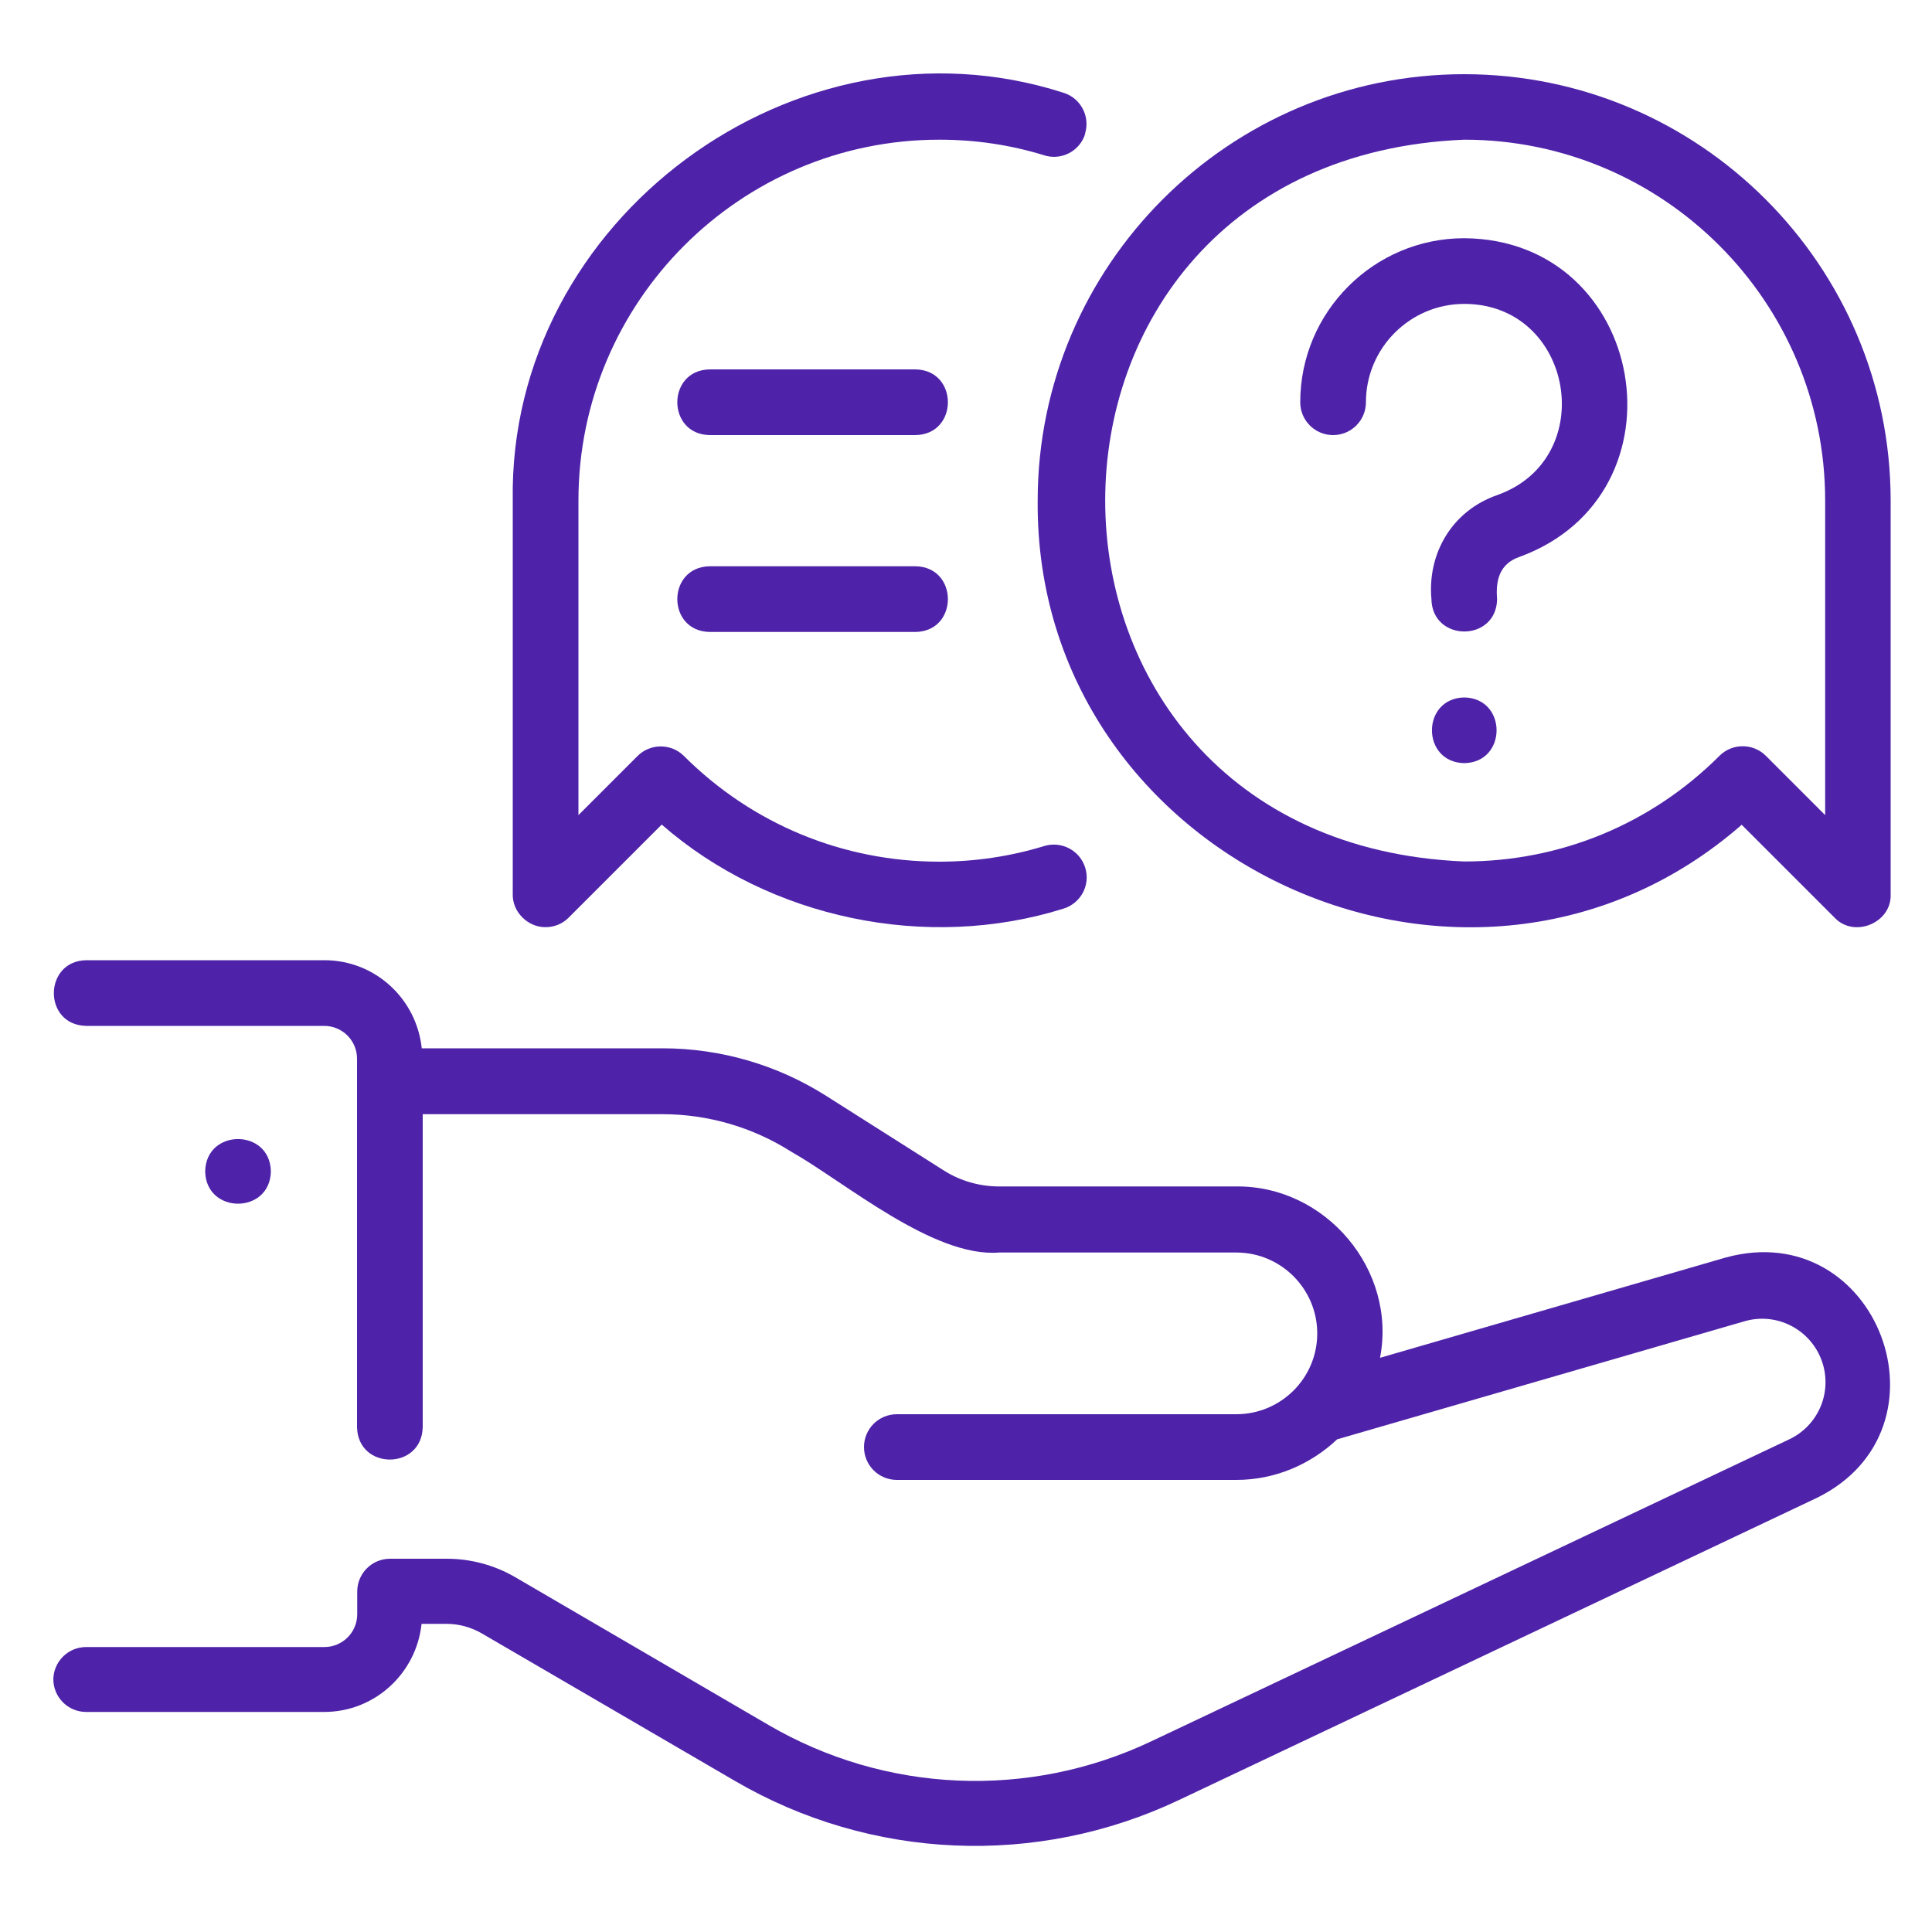
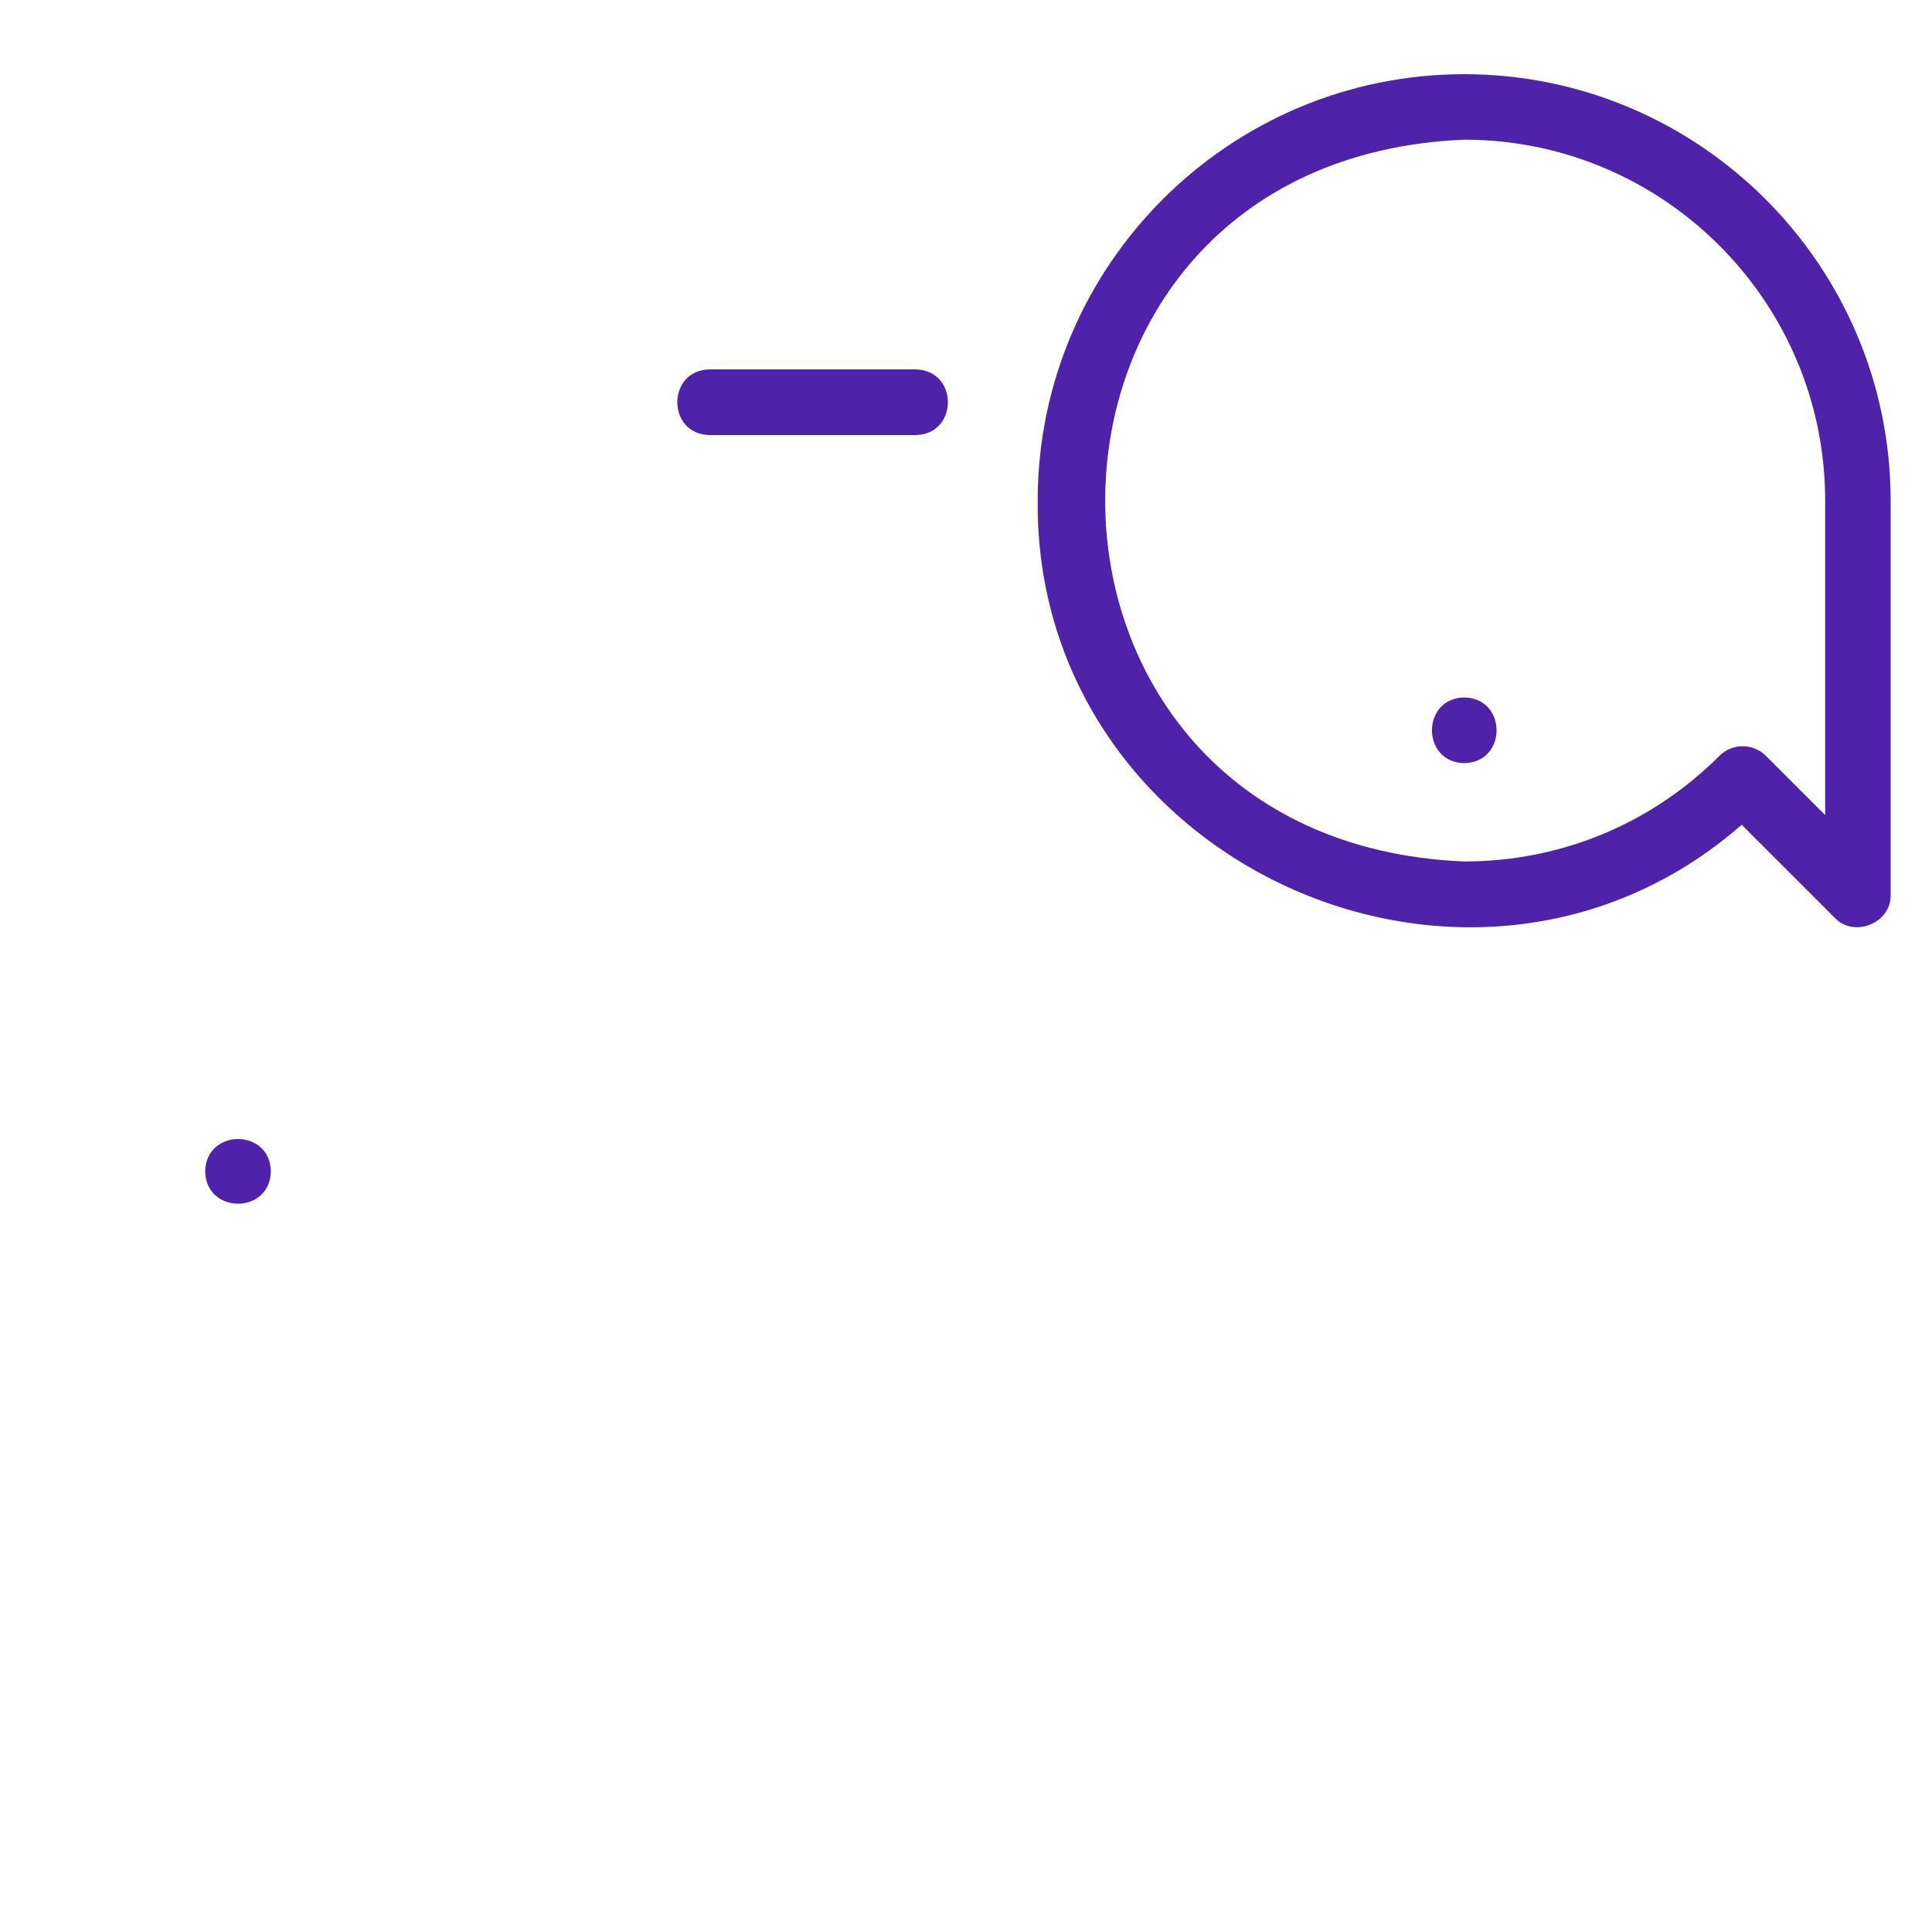
<svg xmlns="http://www.w3.org/2000/svg" id="Layer_4" viewBox="0 0 100 100">
  <defs>
    <style>      .st0 {        fill: #4e23a9;      }    </style>
  </defs>
  <path class="st0" d="M75.79,3.84c-12.17,0-22.08,9.9-22.08,22.08-.15,18.66,22.42,29.02,36.44,16.77,0,0,4.81,4.81,4.81,4.81,1.01,1.07,2.95.27,2.9-1.2,0,0,0-20.38,0-20.38,0-12.17-9.9-22.08-22.08-22.08ZM94.47,42.19l-3.07-3.07c-.66-.66-1.74-.66-2.4,0-3.53,3.53-8.22,5.47-13.21,5.47-24.78-1.02-24.78-36.34,0-37.36,10.3,0,18.68,8.38,18.68,18.68v16.28Z" />
-   <path class="st0" d="M56.16,6.92c.28-.9-.23-1.85-1.12-2.12C41.22.35,26.3,11.35,26.54,25.91c0,0,0,20.38,0,20.38-.02.92.79,1.71,1.7,1.7.44,0,.88-.17,1.2-.5l4.81-4.81c5.58,4.87,13.72,6.57,20.8,4.35.9-.28,1.4-1.23,1.12-2.12-.28-.9-1.23-1.39-2.12-1.12-1.73.53-3.56.81-5.43.81-4.98,0-9.68-1.94-13.22-5.47-.66-.66-1.74-.66-2.4,0l-3.06,3.06v-16.28c0-10.3,8.38-18.68,18.68-18.68,1.87,0,3.69.27,5.43.81.89.28,1.85-.22,2.12-1.12h0Z" />
  <path class="st0" d="M47.39,19.12h-10.66c-2.23.04-2.23,3.36,0,3.4,0,0,10.66,0,10.66,0,2.23-.04,2.23-3.36,0-3.4h0Z" />
-   <path class="st0" d="M47.39,29.31h-10.66c-2.23.04-2.23,3.36,0,3.4,0,0,10.66,0,10.66,0,2.23-.04,2.23-3.36,0-3.4h0Z" />
-   <path class="st0" d="M75.79,12.33c-4.68,0-8.49,3.81-8.49,8.49,0,.94.76,1.7,1.7,1.7s1.7-.76,1.7-1.7c0-2.81,2.29-5.09,5.09-5.09,5.65,0,7.03,7.99,1.72,9.89-2.37.82-3.63,3.04-3.42,5.39.04,2.23,3.36,2.24,3.4,0-.08-.93.1-1.83,1.17-2.19,8.86-3.25,6.59-16.41-2.86-16.49Z" />
  <path class="st0" d="M75.79,36.1c-2.23.04-2.23,3.36,0,3.4,2.23-.04,2.23-3.36,0-3.4Z" />
-   <path class="st0" d="M2.76,86.91c0,.94.76,1.7,1.7,1.7h12.32c2.63,0,4.77-2.01,5.04-4.56h1.29c.64,0,1.26.17,1.82.49l13.11,7.64c7.04,4.11,15.64,4.47,22.98.99l33.02-15.64c7.29-3.58,3.15-14.6-4.72-12.44,0,0-17.89,5.19-17.89,5.19.88-4.56-2.82-8.92-7.45-8.87,0,0-12.27,0-12.27,0-1.02,0-2.02-.29-2.88-.84l-6.07-3.85c-2.54-1.61-5.47-2.46-8.48-2.46h-12.45c-.27-2.56-2.41-4.56-5.04-4.56H4.46c-2.21.04-2.25,3.35,0,3.4,0,0,12.32,0,12.32,0,.94,0,1.7.76,1.7,1.7v19.07c.05,2.24,3.35,2.23,3.4,0v-16.2h12.4c2.36,0,4.67.67,6.67,1.94,2.78,1.57,7.36,5.5,10.77,5.22,0,0,12.27,0,12.27,0,2.31,0,4.19,1.88,4.19,4.19s-1.88,4.18-4.19,4.18h-17.57c-.94,0-1.7.76-1.7,1.7s.76,1.7,1.7,1.7h17.57c2.02,0,3.85-.81,5.22-2.1l21.08-6.11c1.67-.49,3.43.42,4.01,2.06.56,1.59-.17,3.33-1.69,4.05l-33.02,15.63c-6.35,3.01-13.76,2.69-19.82-.85l-13.11-7.65c-1.07-.62-2.29-.95-3.53-.95h-2.94c-.94,0-1.7.76-1.7,1.7v1.17c0,.94-.76,1.7-1.7,1.7H4.46c-.94,0-1.7.76-1.7,1.7h0Z" />
  <path class="st0" d="M14.02,60.63c-.04-2.23-3.36-2.23-3.4,0,.04,2.23,3.36,2.23,3.4,0Z" />
</svg>